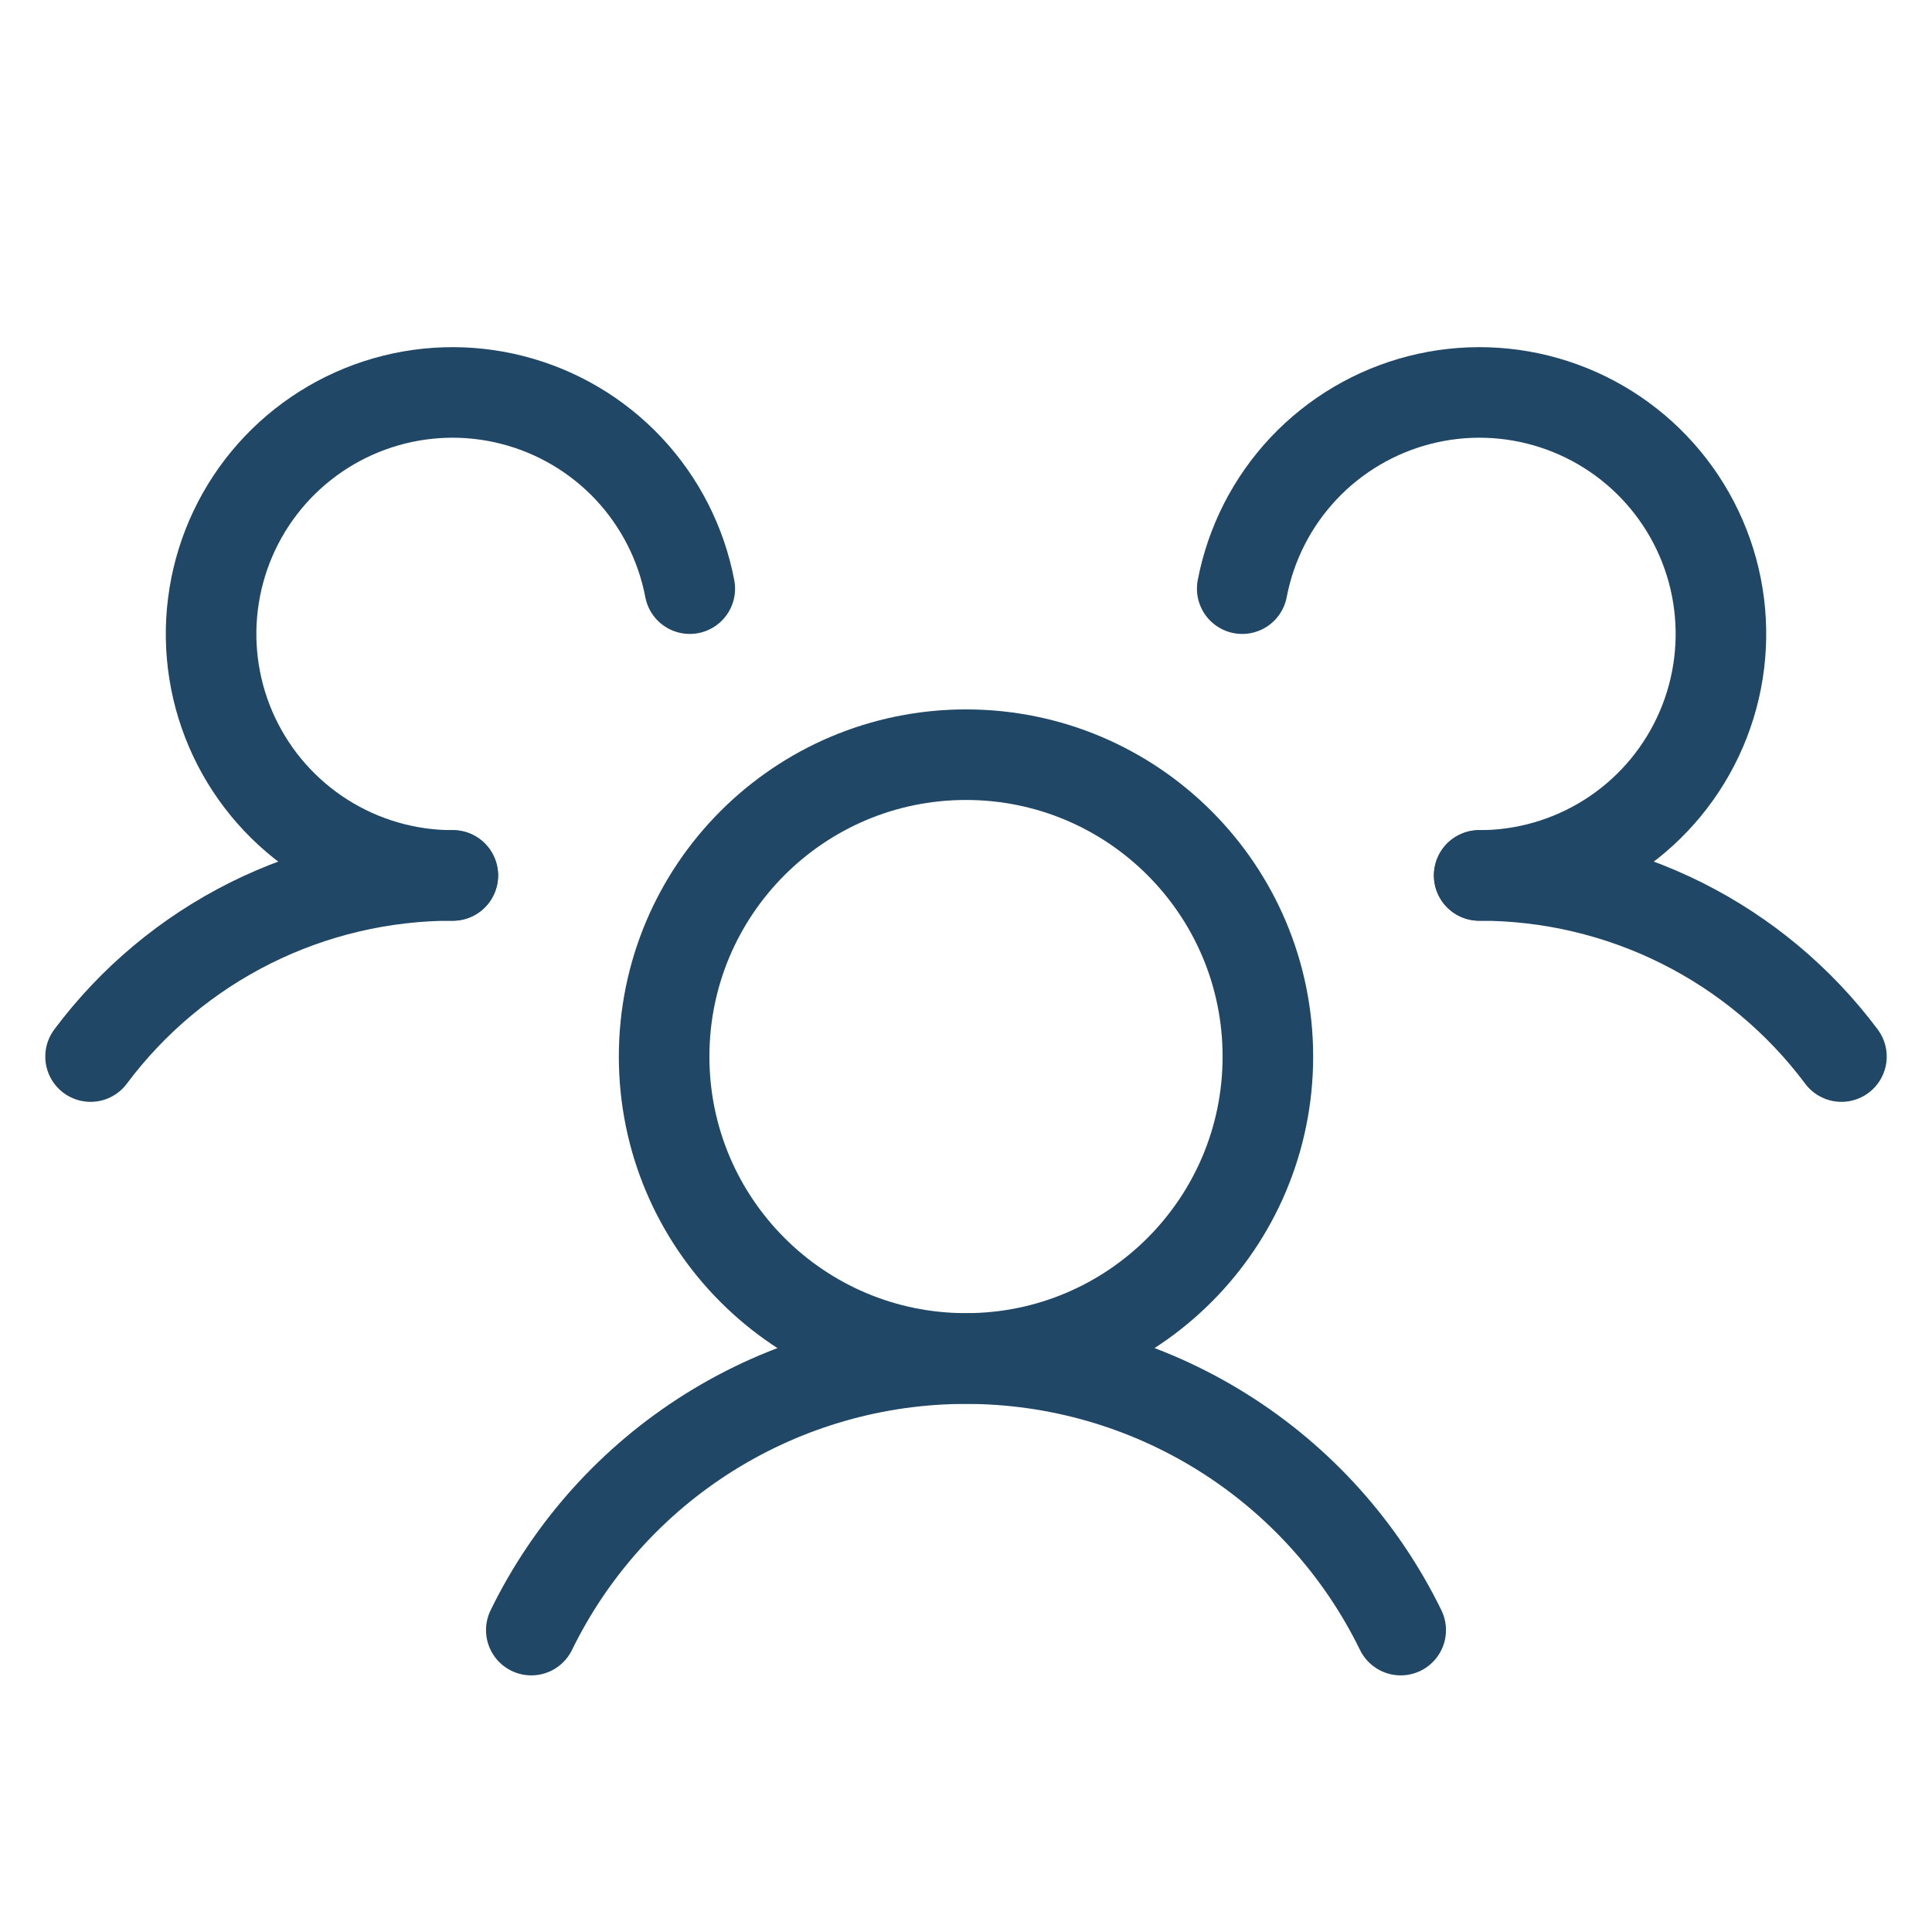
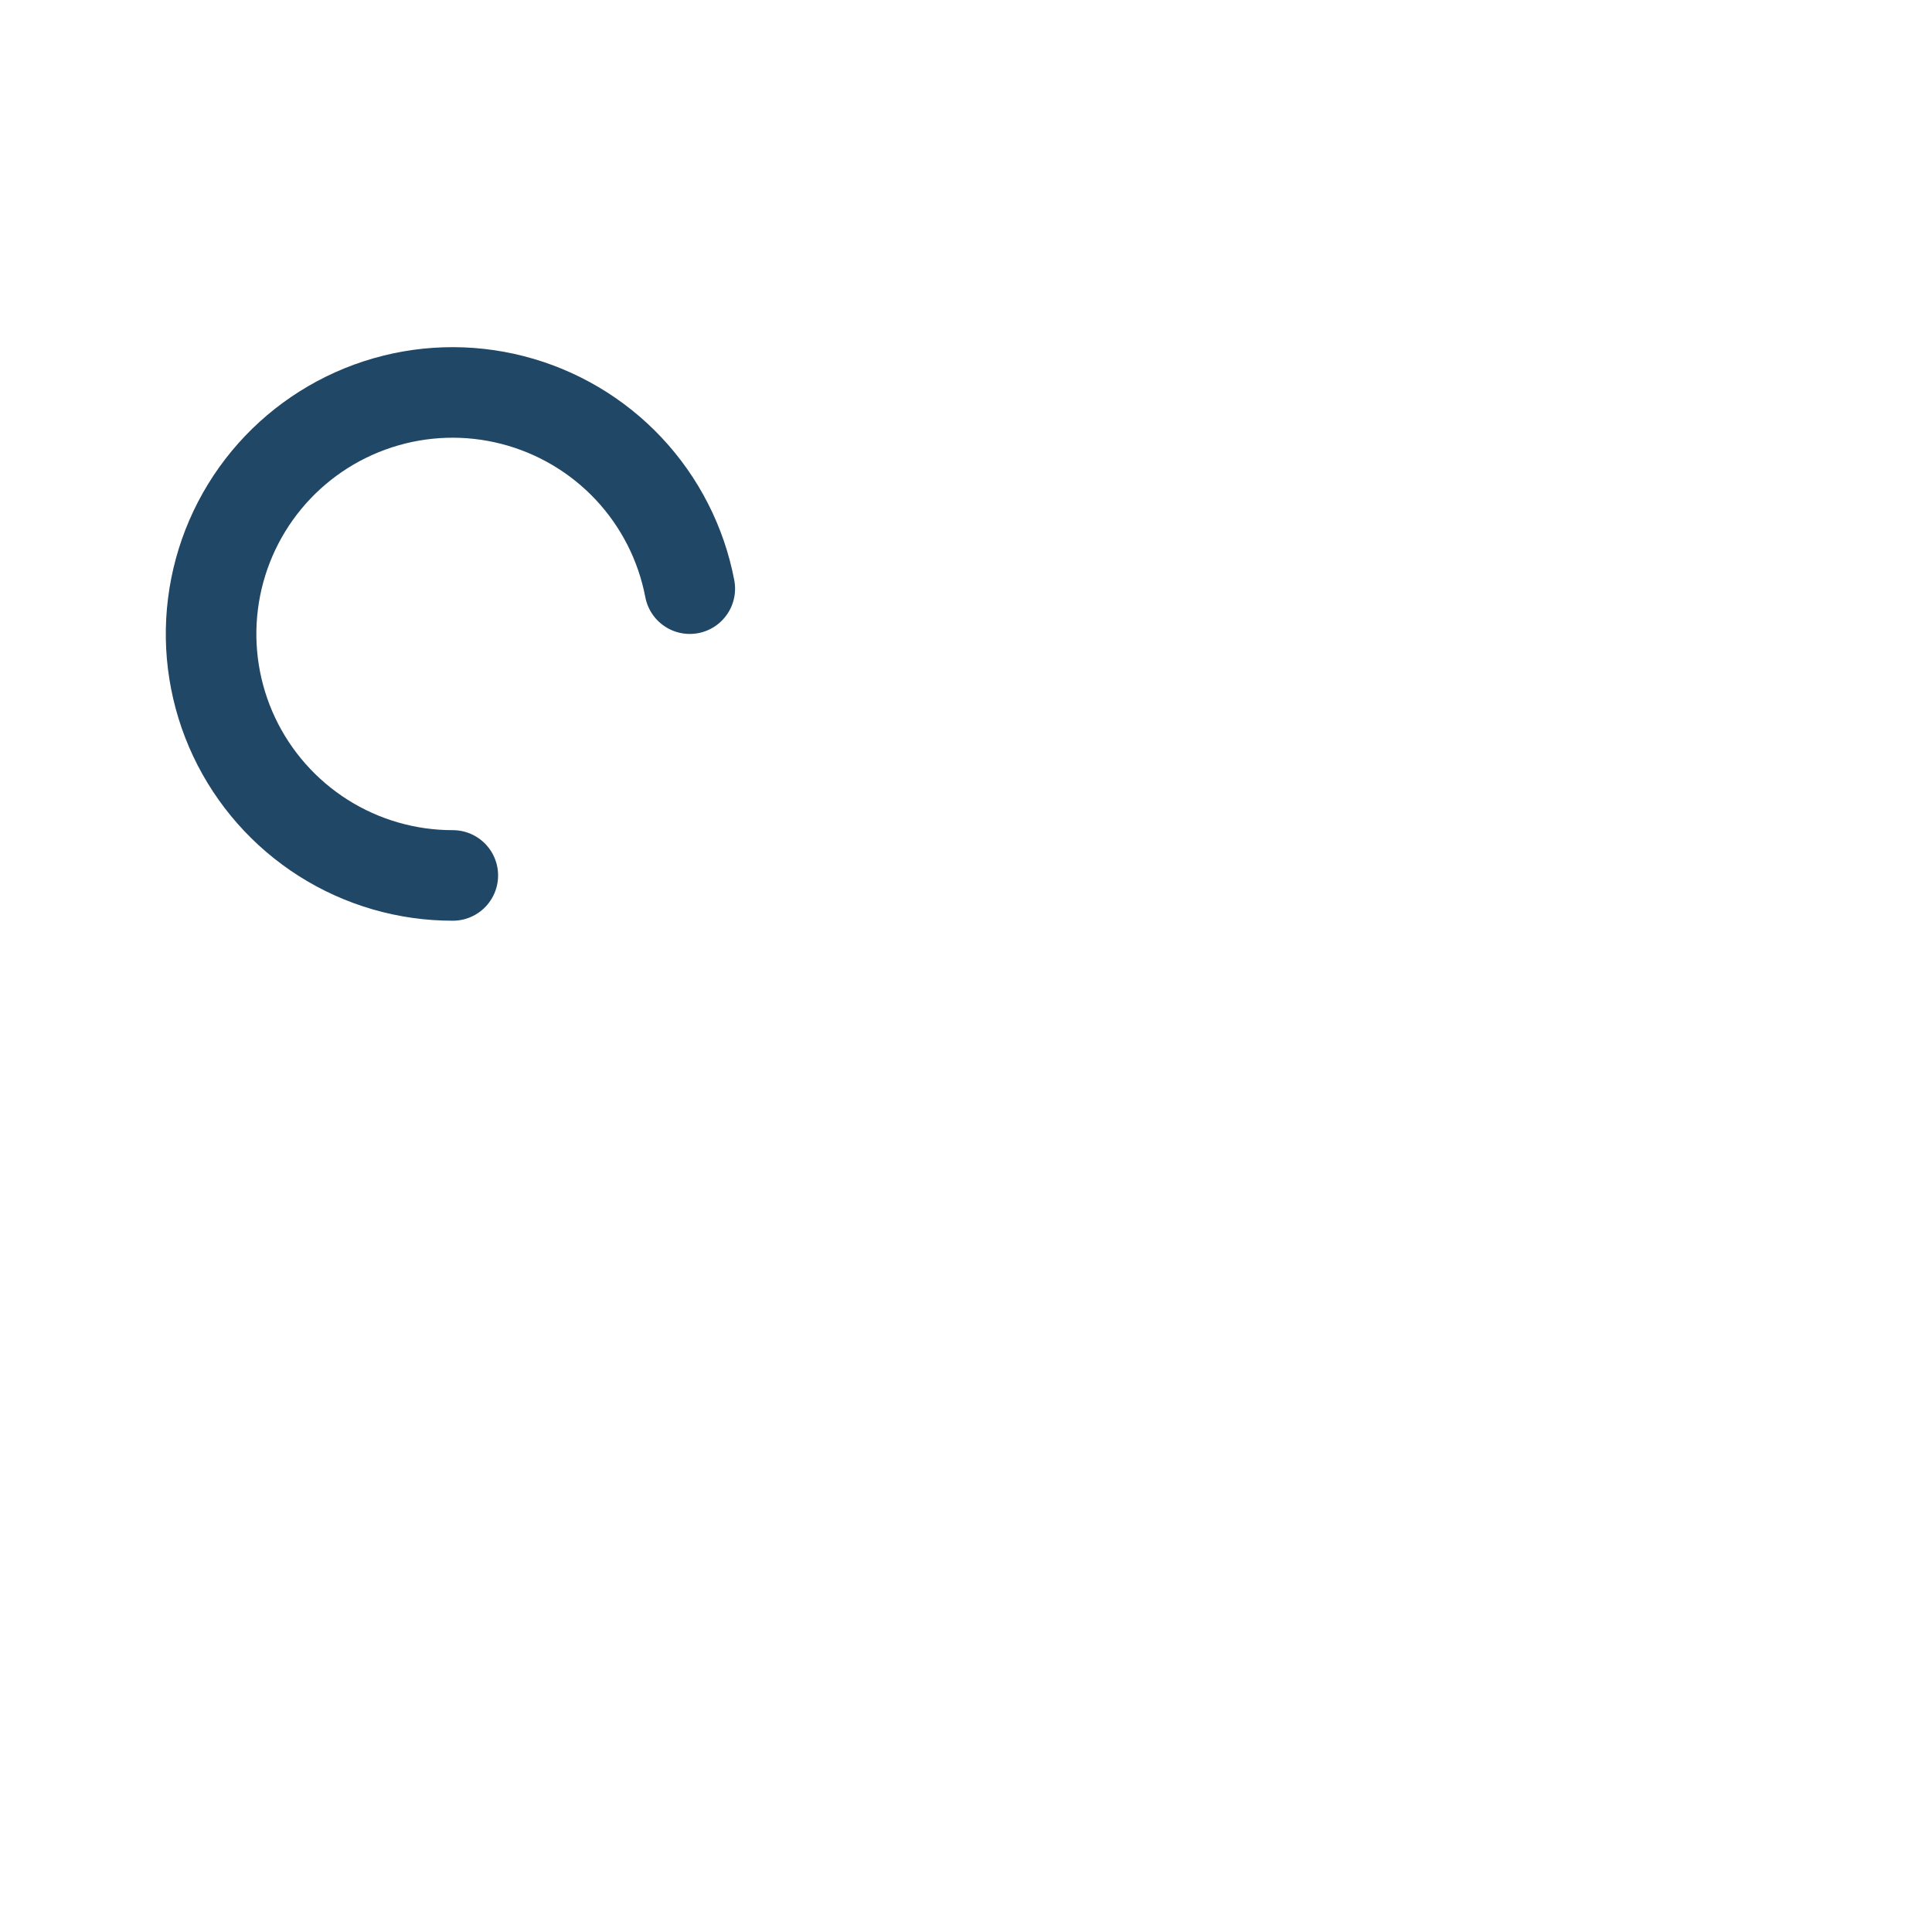
<svg xmlns="http://www.w3.org/2000/svg" width="64" height="64" viewBox="0 0 64 64" fill="none">
-   <path d="M32 45C37.523 45 42 40.523 42 35C42 29.477 37.523 25 32 25C26.477 25 22 29.477 22 35C22 40.523 26.477 45 32 45Z" stroke="#214766" stroke-width="3" stroke-linecap="round" stroke-linejoin="round" />
-   <path d="M49 29C51.329 28.996 53.627 29.537 55.711 30.578C57.794 31.62 59.605 33.134 61 35" stroke="#214766" stroke-width="3" stroke-linecap="round" stroke-linejoin="round" />
-   <path d="M3 35C4.394 33.134 6.206 31.62 8.289 30.578C10.373 29.537 12.671 28.996 15 29" stroke="#214766" stroke-width="3" stroke-linecap="round" stroke-linejoin="round" />
-   <path d="M17.6 53.999C18.917 51.302 20.965 49.029 23.511 47.439C26.057 45.849 28.998 45.006 32 45.006C35.001 45.006 37.943 45.849 40.489 47.439C43.034 49.029 45.083 51.302 46.4 53.999" stroke="#214766" stroke-width="3" stroke-linecap="round" stroke-linejoin="round" />
  <path d="M15 29C13.482 29.002 11.994 28.571 10.712 27.759C9.429 26.946 8.404 25.785 7.756 24.412C7.109 23.039 6.865 21.509 7.055 20.003C7.244 18.496 7.858 17.075 8.825 15.904C9.792 14.734 11.073 13.863 12.517 13.393C13.96 12.923 15.508 12.873 16.979 13.251C18.45 13.628 19.783 14.416 20.823 15.522C21.862 16.629 22.566 18.009 22.85 19.5" stroke="#214766" stroke-width="3" stroke-linecap="round" stroke-linejoin="round" />
-   <path d="M41.15 19.5C41.435 18.009 42.138 16.629 43.178 15.522C44.218 14.416 45.551 13.628 47.022 13.251C48.492 12.873 50.04 12.923 51.484 13.393C52.928 13.863 54.208 14.734 55.175 15.904C56.143 17.075 56.757 18.496 56.946 20.003C57.135 21.509 56.892 23.039 56.244 24.412C55.597 25.785 54.572 26.946 53.289 27.759C52.006 28.571 50.519 29.002 49 29" stroke="#214766" stroke-width="3" stroke-linecap="round" stroke-linejoin="round" />
</svg>